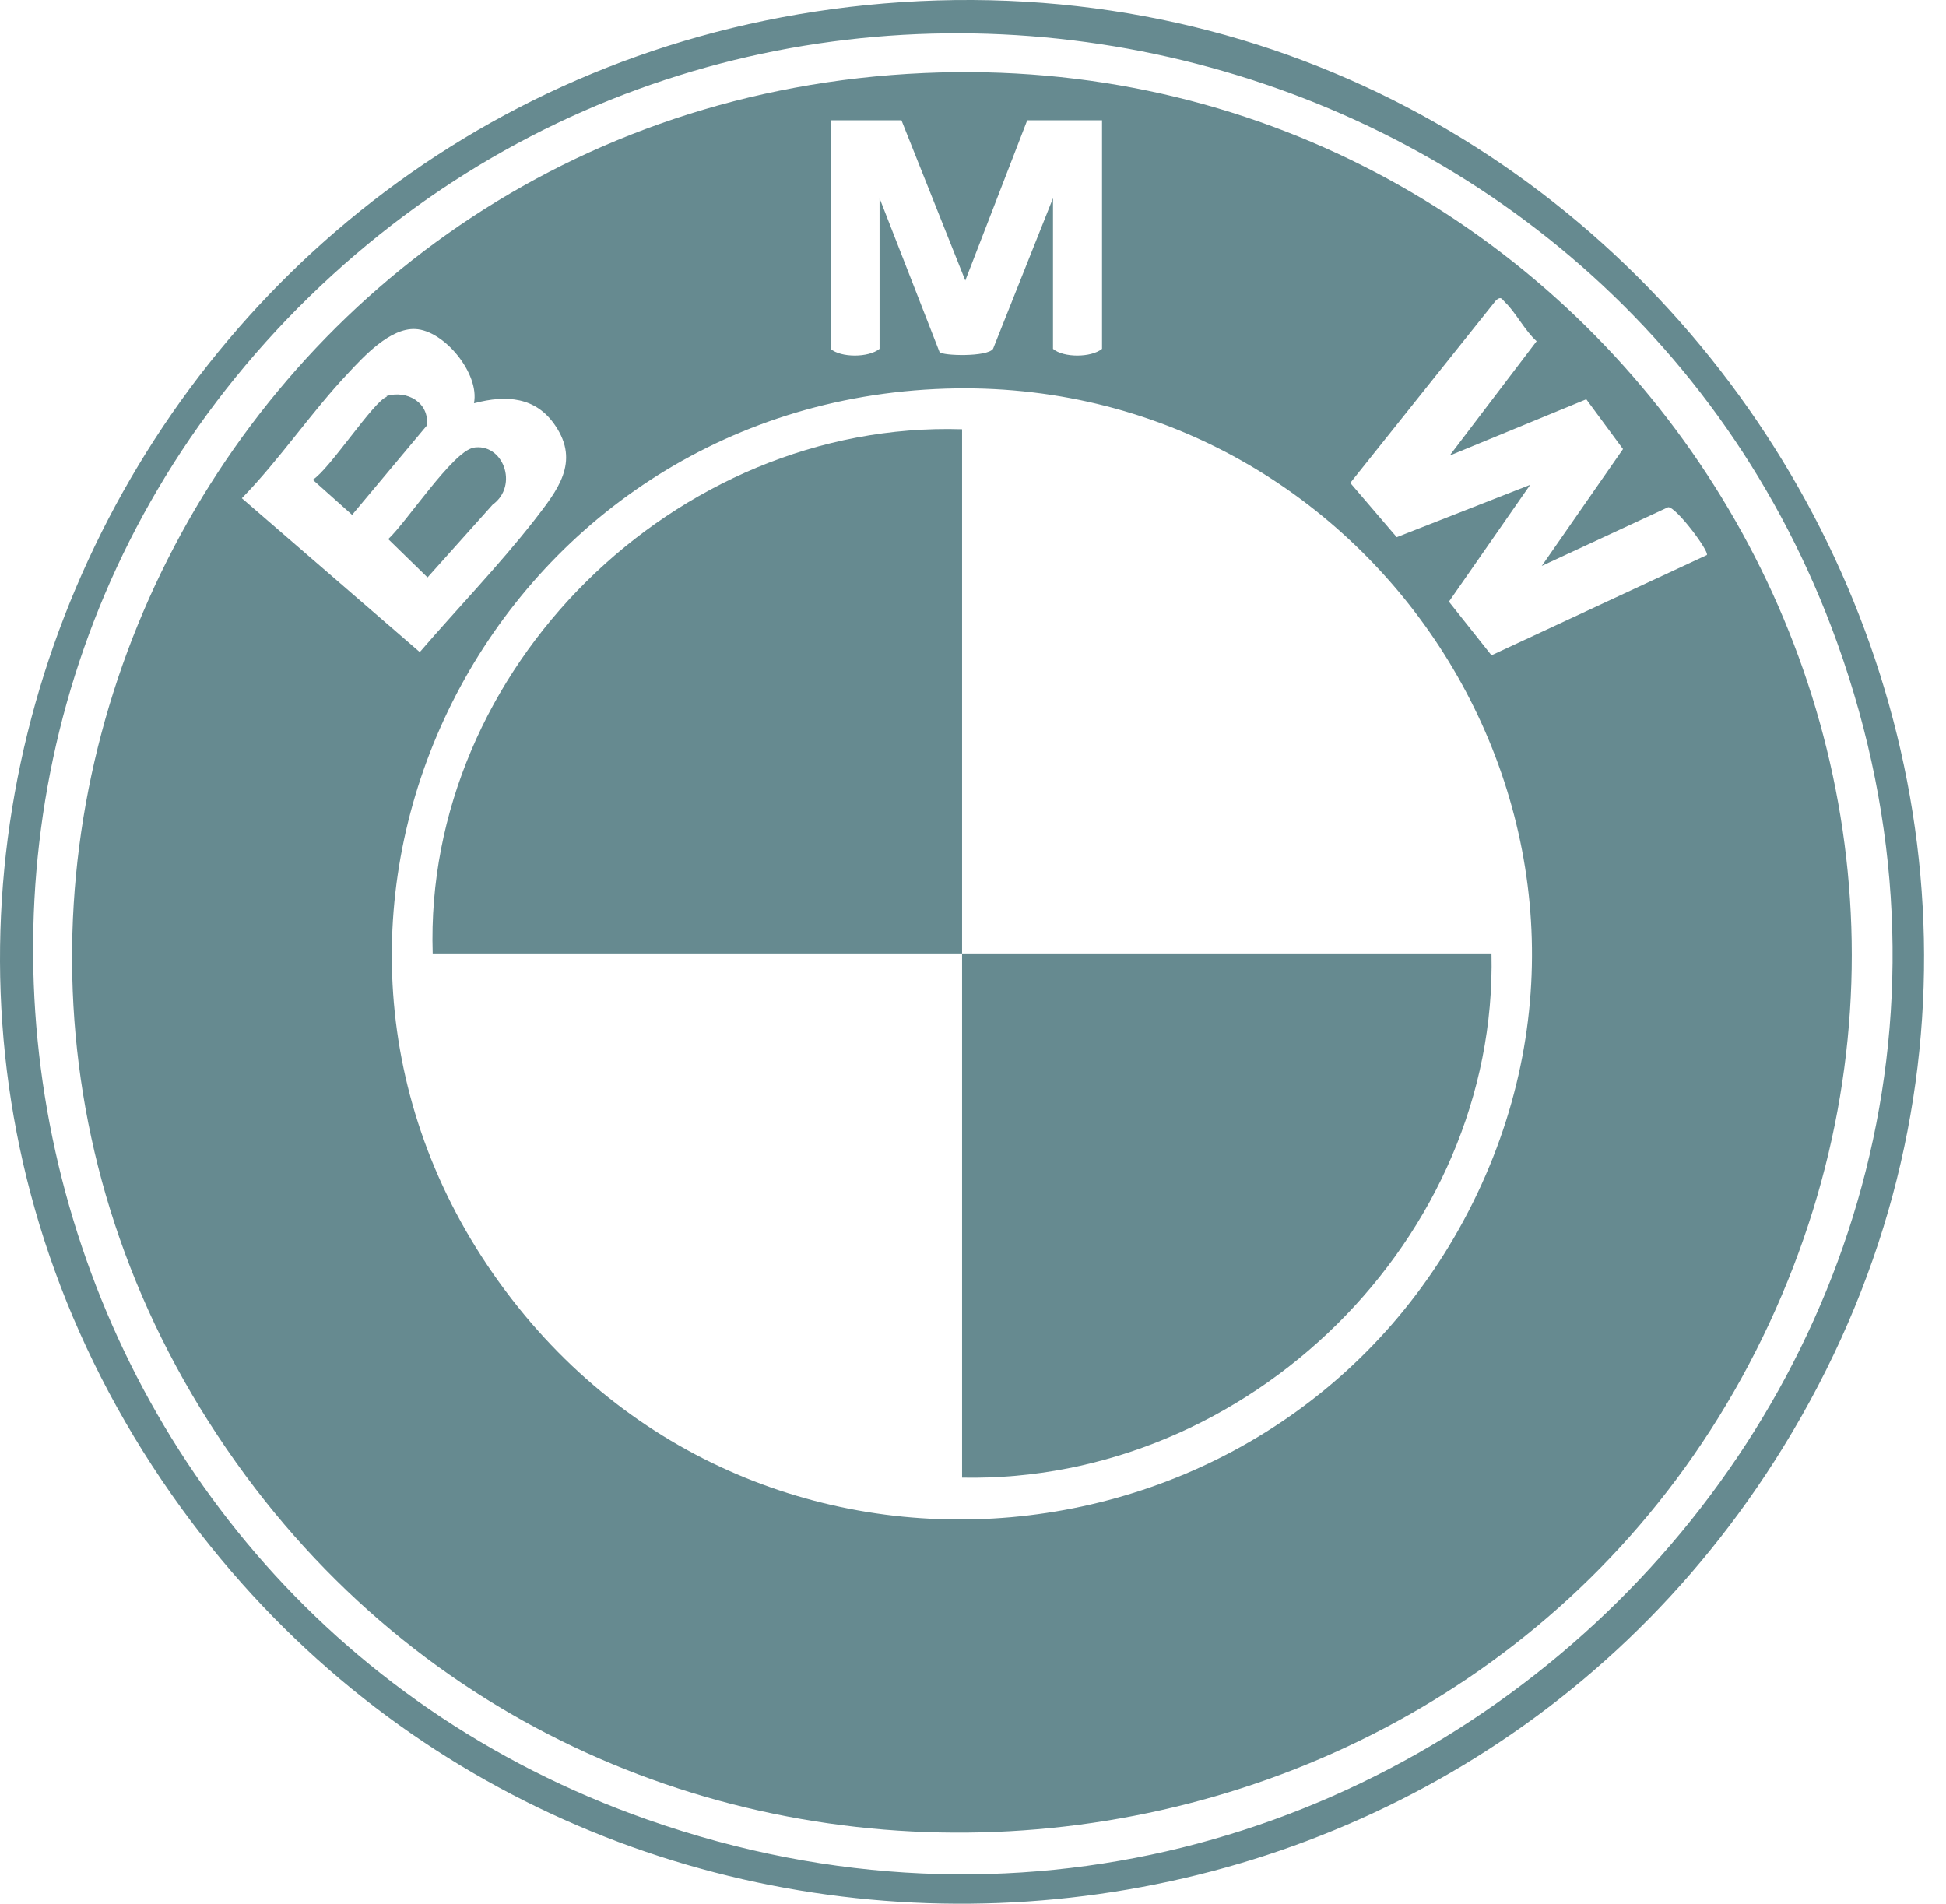
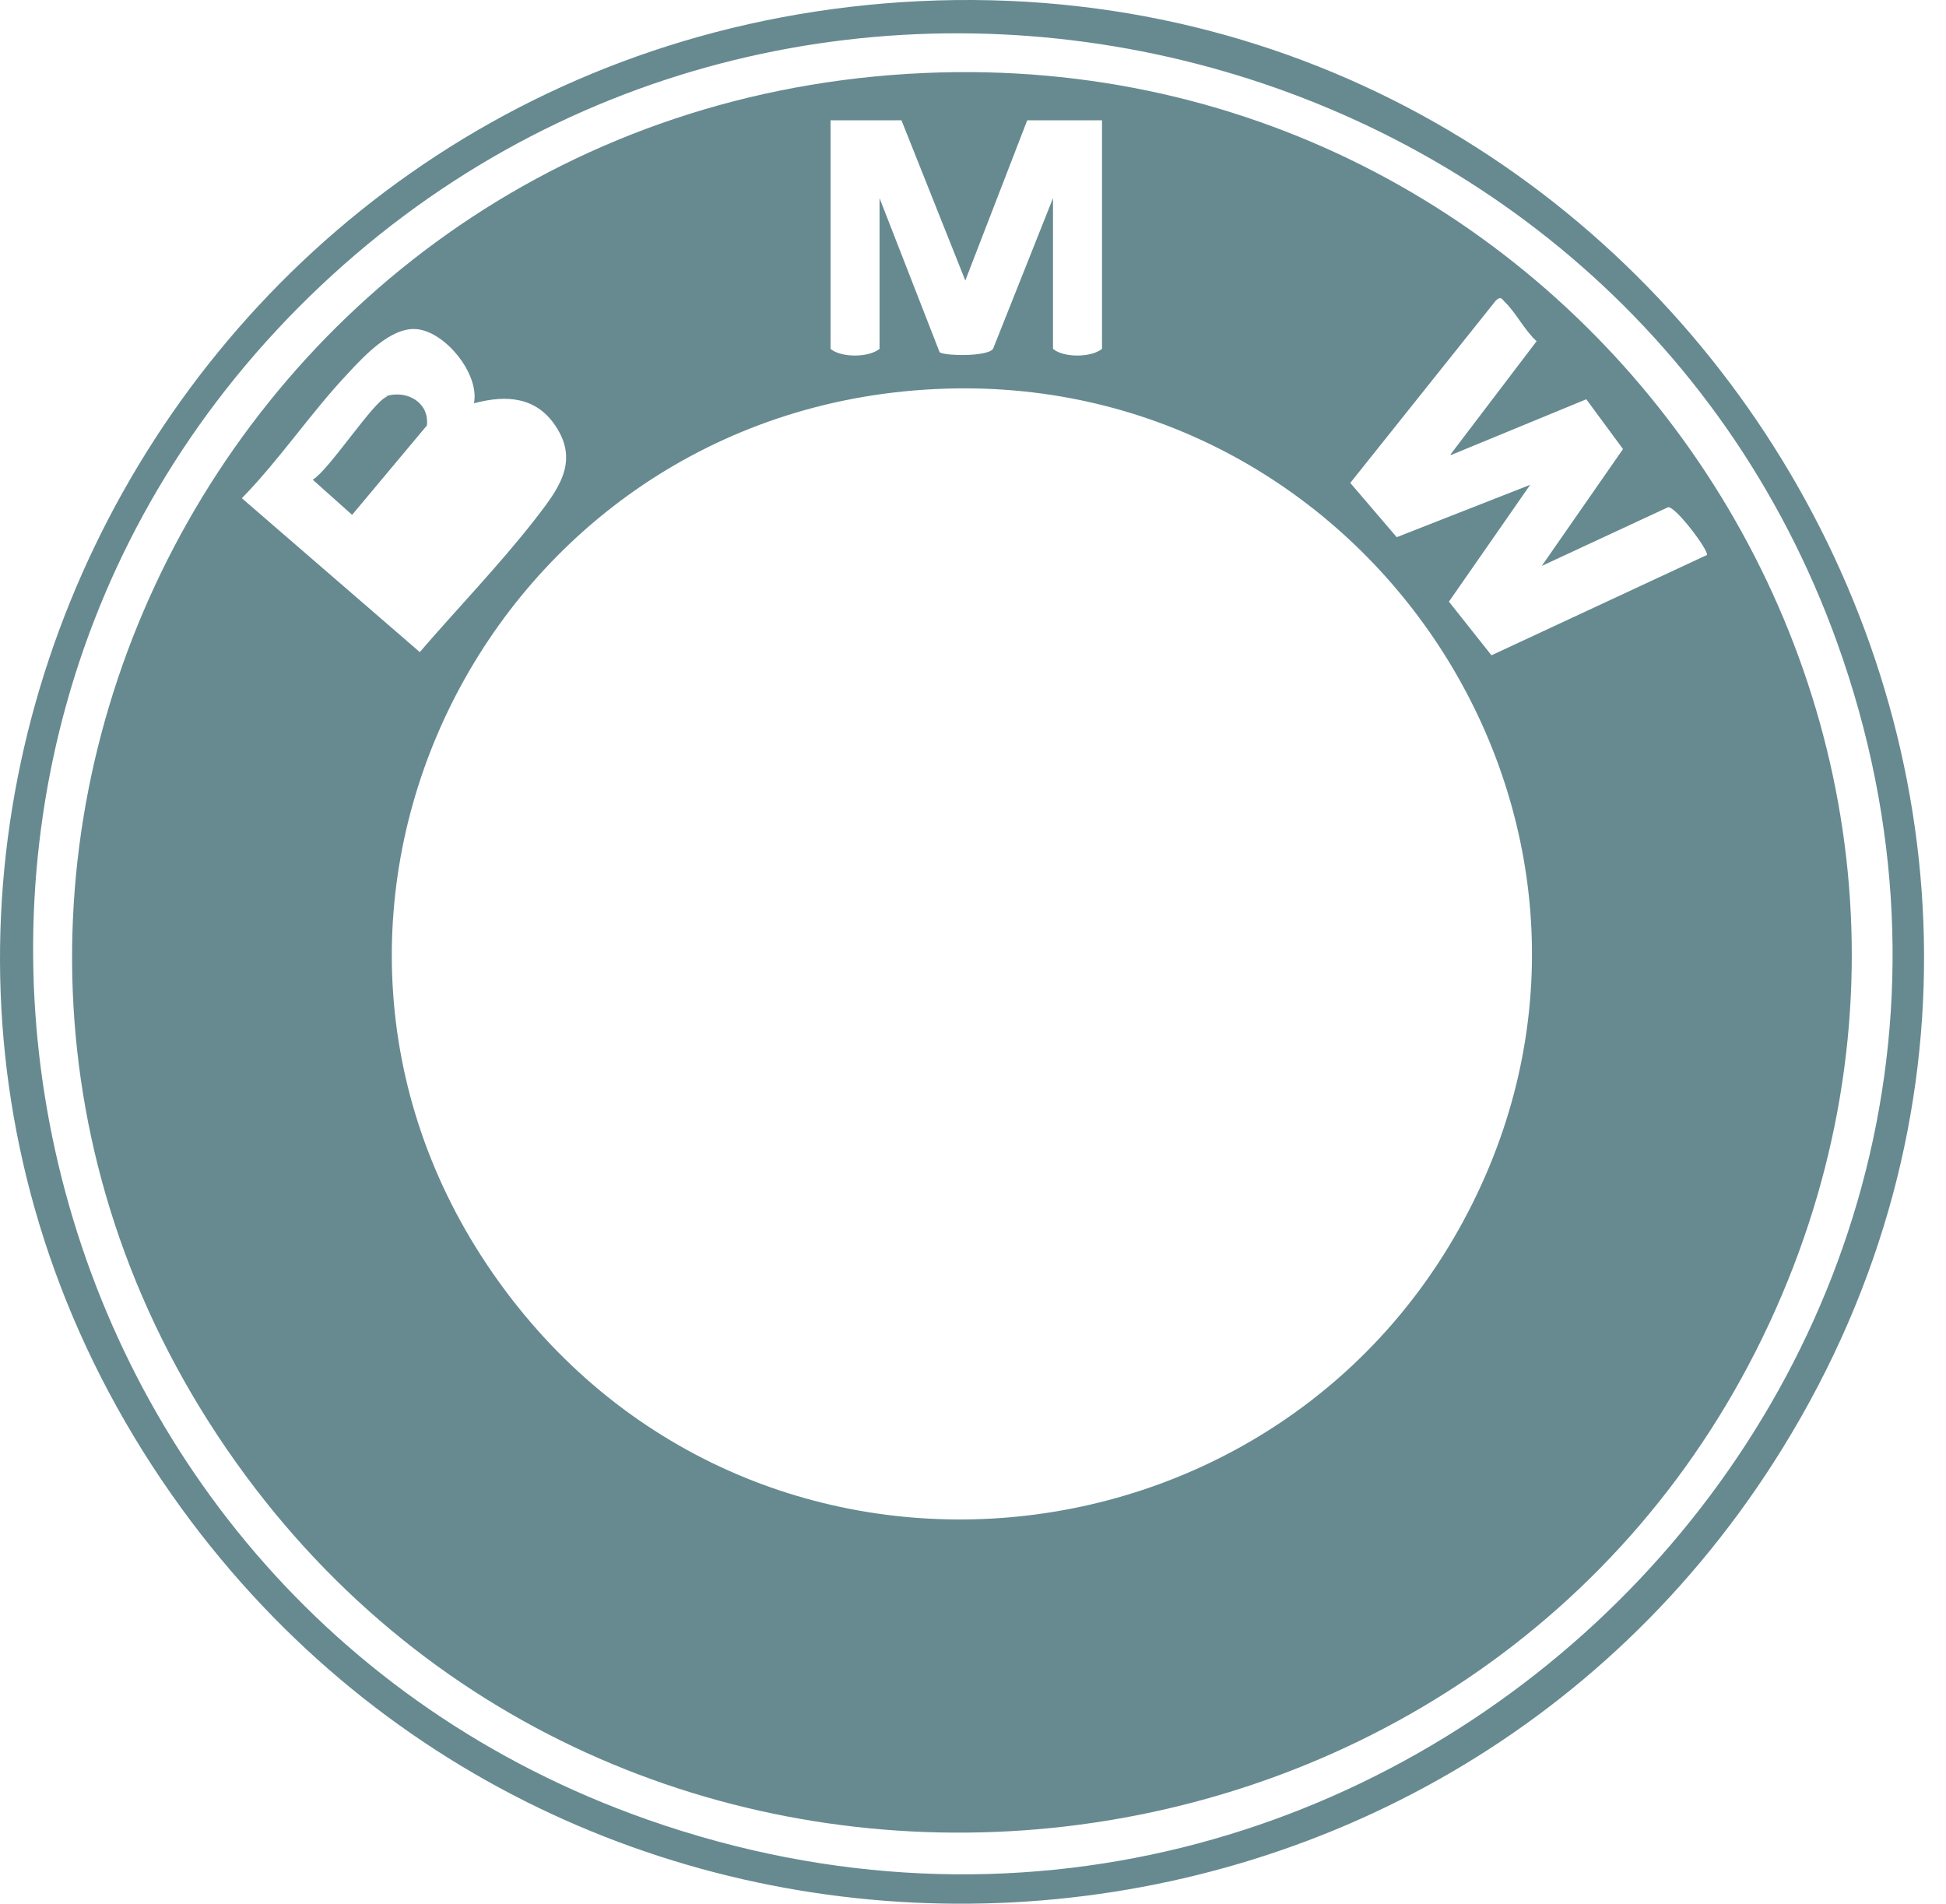
<svg xmlns="http://www.w3.org/2000/svg" width="46" height="45" viewBox="0 0 46 45" fill="none">
  <path d="M21.309 0.051C39.524 -1.141 51.687 18.75 42.146 34.218C33.686 47.937 13.81 48.721 4.299 35.667C-6.157 21.285 3.598 1.228 21.309 0.051ZM7.317 7.008C-4.191 18.221 0.138 37.69 15.319 43.017C32.756 49.129 49.63 32.438 43.426 15.188C38.076 0.323 18.733 -4.114 7.317 7.008Z" fill="#668A90" />
  <path d="M21.843 1.726C37.497 1.032 48.395 17.135 41.825 31.276C35.18 45.567 15.213 47.605 5.808 34.883C-4.145 21.406 5.092 2.466 21.843 1.726ZM19.633 2.843V8.246C19.877 8.457 20.532 8.457 20.791 8.246V4.684L22.209 8.321C22.27 8.412 23.337 8.442 23.474 8.246L24.891 4.684V8.246C25.135 8.457 25.791 8.457 26.05 8.246V2.843H24.282L22.818 6.631L21.309 2.843H19.633ZM34.281 10.751L36.323 8.065C36.049 7.823 35.82 7.371 35.576 7.144C35.5 7.069 35.485 6.993 35.363 7.099L31.918 11.415L33.016 12.698L36.171 11.46L34.25 14.222L35.256 15.49L40.347 13.12C40.408 13.03 39.615 11.973 39.432 11.989L36.445 13.377L38.365 10.615L37.497 9.438L34.311 10.751H34.281ZM11.204 9.529C11.341 8.834 10.503 7.808 9.817 7.778C9.222 7.748 8.597 8.427 8.232 8.819C7.347 9.755 6.616 10.857 5.717 11.777L9.923 15.414C10.807 14.388 11.798 13.362 12.636 12.29C13.17 11.596 13.719 10.932 13.124 10.057C12.667 9.378 11.966 9.332 11.219 9.529H11.204ZM22.102 9.197C11.585 9.71 5.656 21.481 11.661 30.114C17.666 38.746 30.531 37.448 34.921 28.212C39.234 19.142 32.192 8.699 22.102 9.197Z" fill="#668A90" />
-   <path d="M22.742 22.538C18.566 22.538 14.389 22.538 10.228 22.538C10.015 15.822 15.959 9.936 22.742 10.147C22.742 14.283 22.742 18.418 22.742 22.538C26.919 22.538 31.095 22.538 35.256 22.538C35.408 29.268 29.525 35.064 22.742 34.928C22.742 30.793 22.742 26.658 22.742 22.538Z" fill="#668A90" />
-   <path d="M11.173 10.585C11.89 10.449 12.271 11.476 11.646 11.928L10.106 13.649L9.177 12.743C9.603 12.351 10.701 10.676 11.188 10.585H11.173Z" fill="#668A90" />
  <path d="M9.131 9.363C9.619 9.212 10.152 9.514 10.091 10.057L8.323 12.17L7.393 11.34C7.789 11.098 8.841 9.468 9.146 9.378L9.131 9.363Z" fill="#668A90" />
</svg>